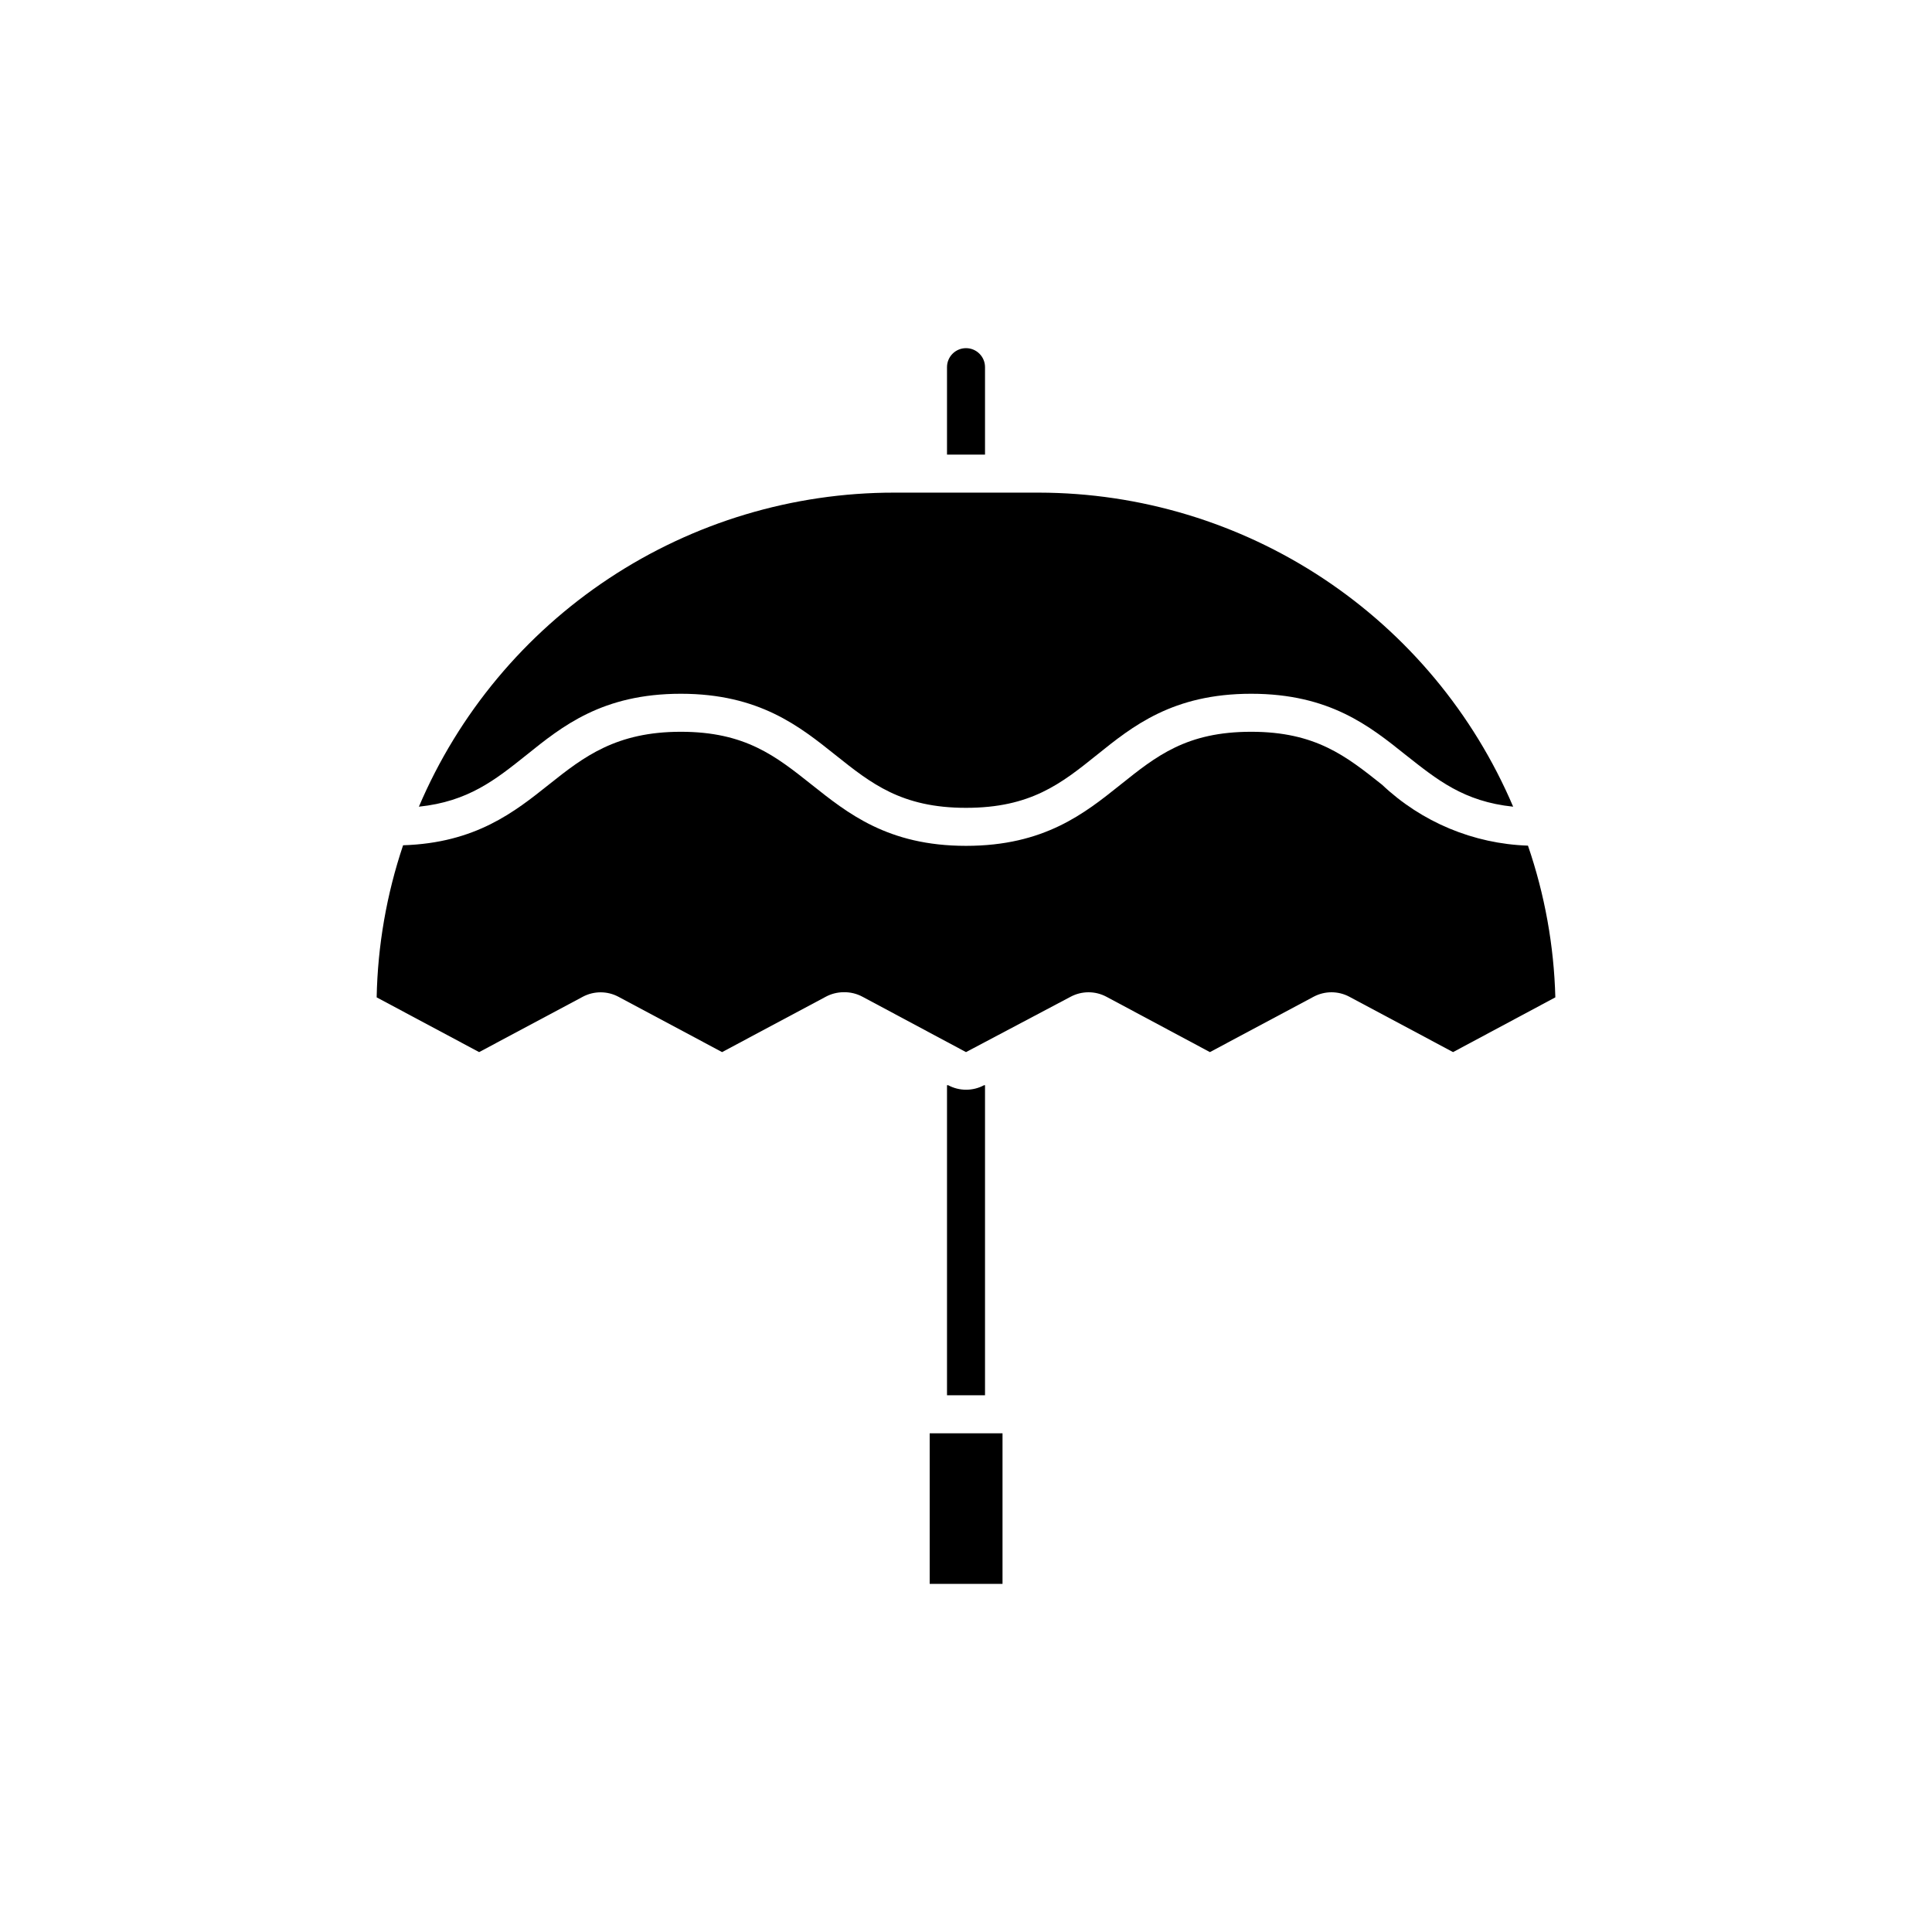
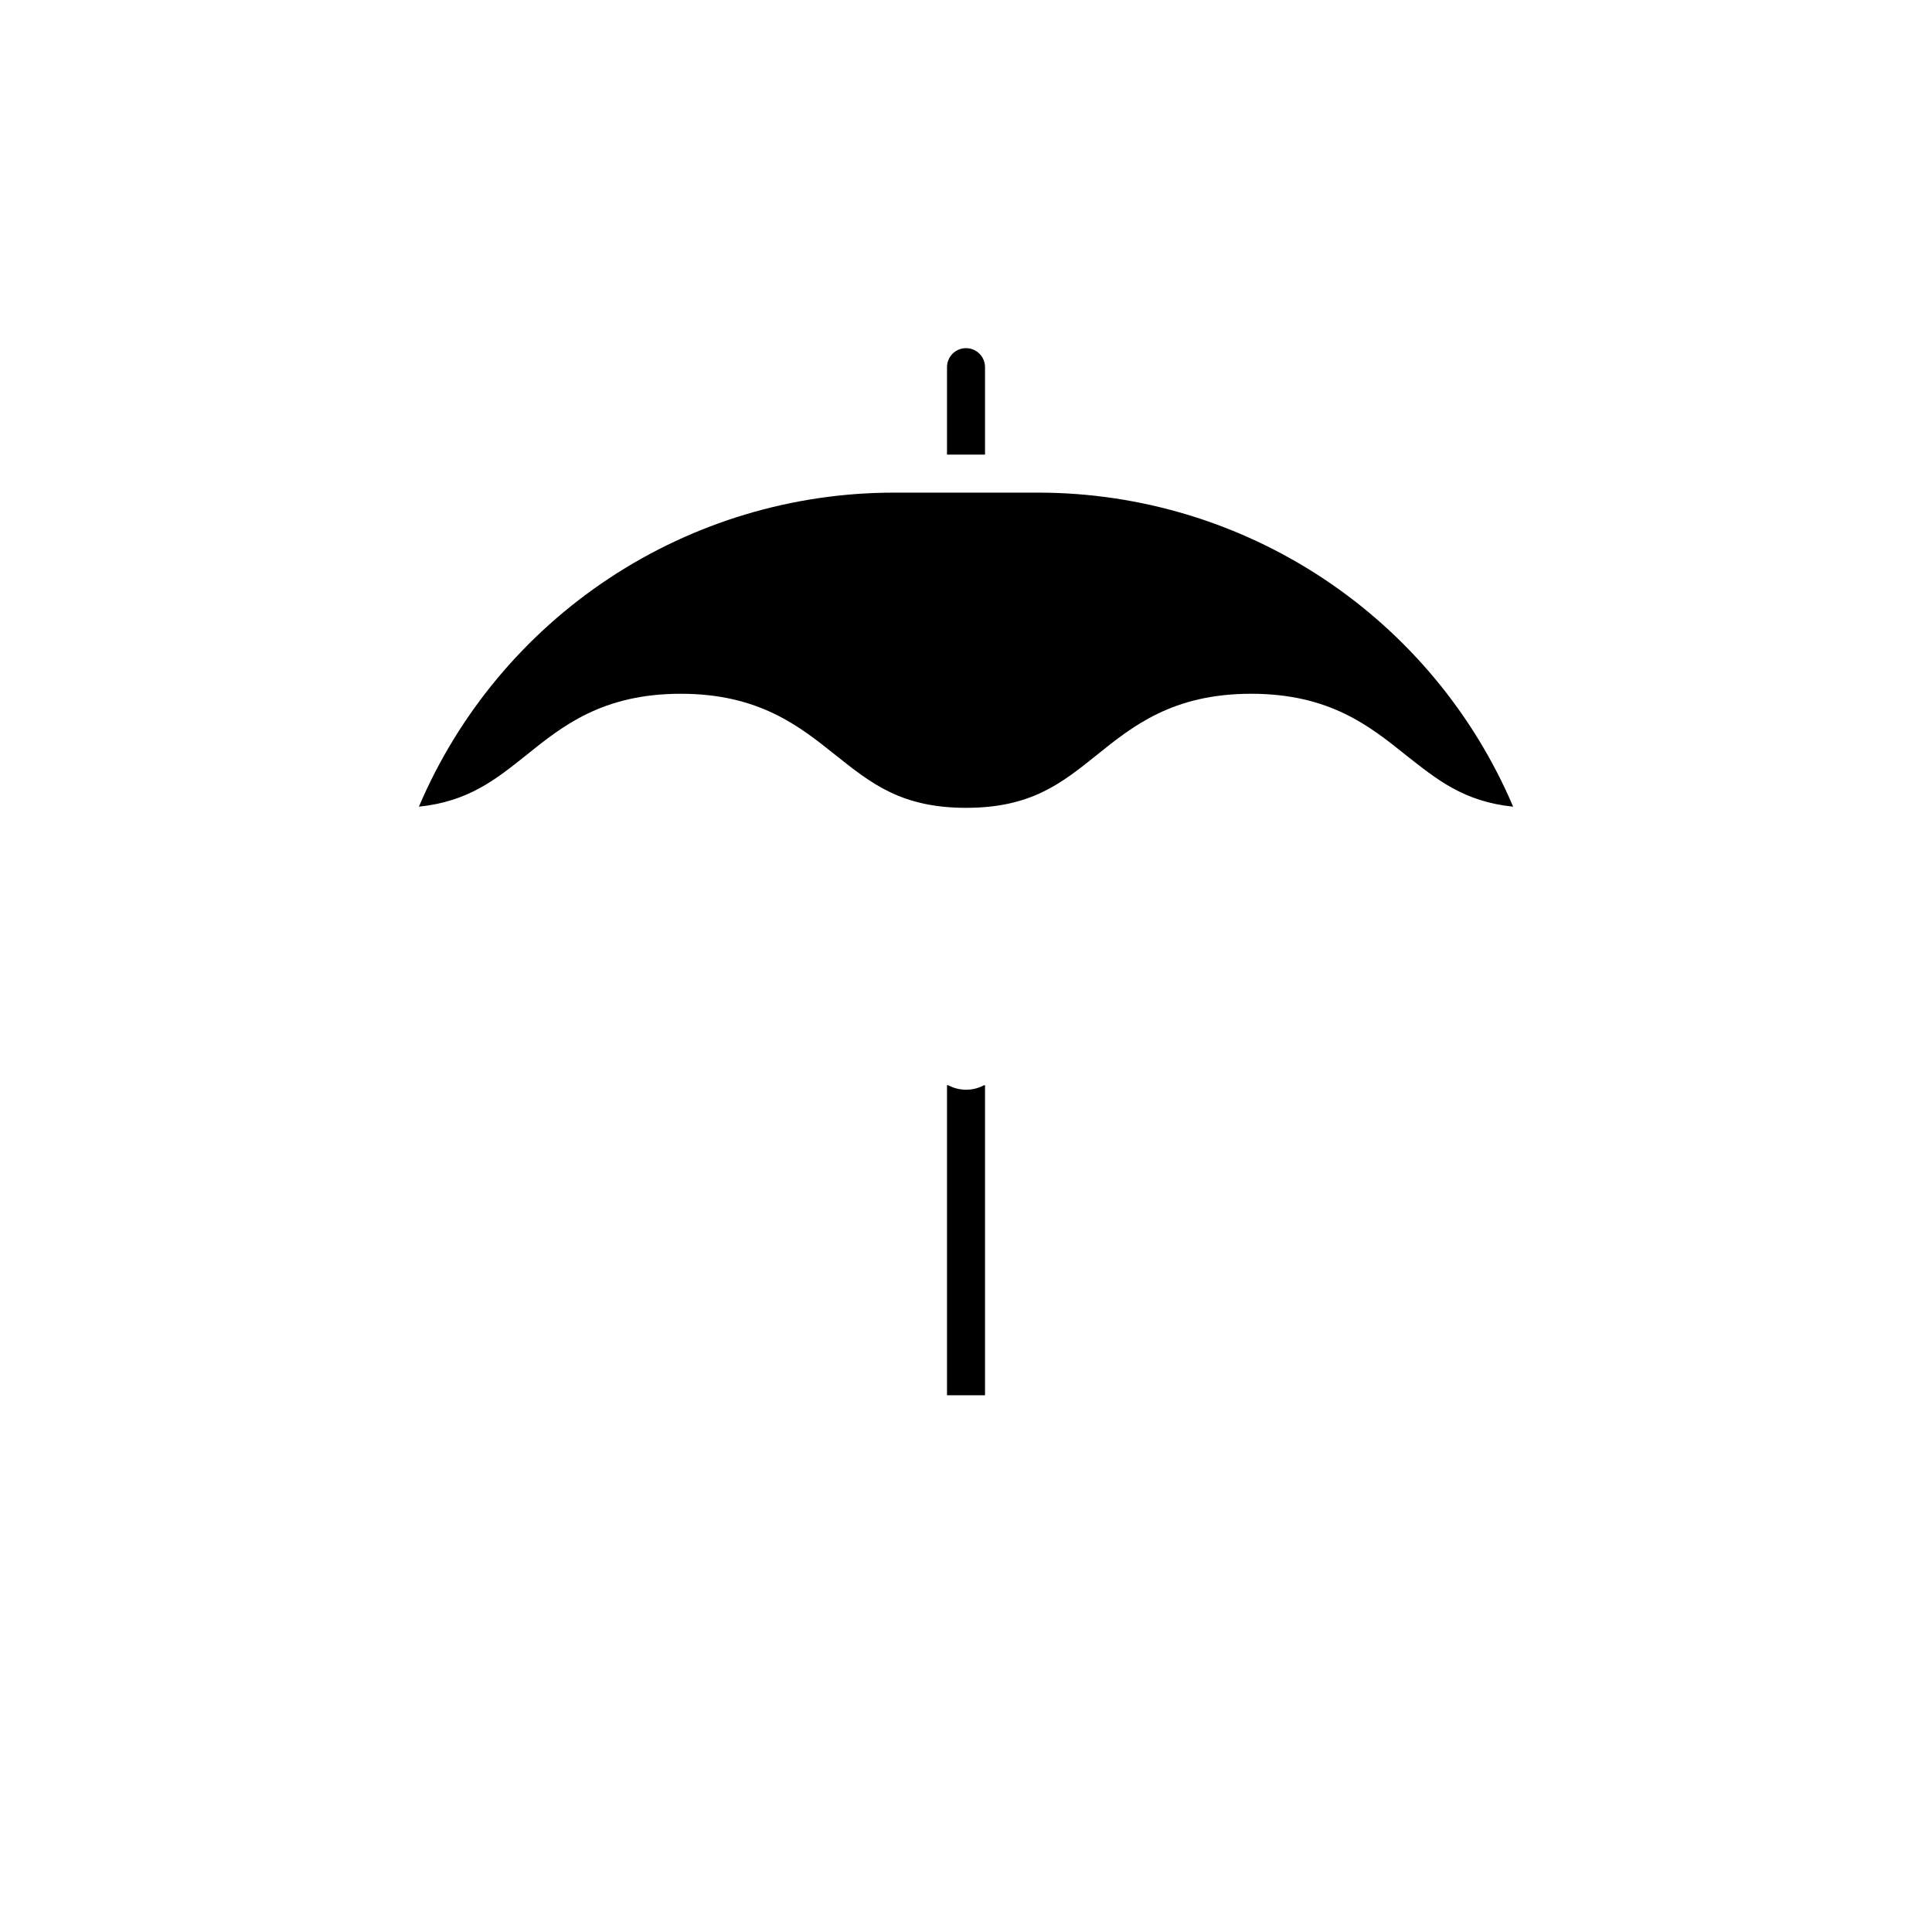
<svg xmlns="http://www.w3.org/2000/svg" fill="#000000" width="800px" height="800px" version="1.1" viewBox="144 144 512 512">
  <g>
    <path d="m405.04 431.59v82.172h-10.074v-82.172h0.301c2.977 1.598 6.551 1.598 9.523 0z" />
    <path d="m405.04 241.3v23.176h-10.074v-23.176c0-2.781 2.254-5.035 5.039-5.035 2.781 0 5.035 2.254 5.035 5.035z" />
-     <path d="m390.38 523.84h19.297v39.902h-19.297z" />
    <path d="m545 357.78c-13.098-1.359-20.152-7.152-28.465-13.703-9.523-7.609-20.152-16.223-40.961-16.223-20.809 0-31.438 8.613-40.91 16.223s-17.531 14.008-34.66 14.008-25.191-6.5-34.613-14.008c-9.422-7.508-20.152-16.223-40.961-16.223-20.809 0-31.438 8.613-40.91 16.223-8.211 6.551-15.418 12.344-28.516 13.703h0.004c10.516-24.695 28.062-45.754 50.457-60.555 22.395-14.797 48.648-22.684 75.492-22.672h38.391c26.793 0.047 52.98 7.961 75.316 22.754 22.336 14.797 39.84 35.824 50.336 60.473z" />
-     <path d="m556.18 408.31-27.105 14.508-27.457-14.66c-2.973-1.594-6.547-1.594-9.523 0l-27.457 14.66-27.406-14.66c-2.973-1.594-6.547-1.594-9.523 0l-27.707 14.66-27.406-14.66h-0.004c-1.543-0.836-3.281-1.254-5.035-1.211-1.656 0.012-3.281 0.426-4.738 1.211l-27.457 14.66-27.457-14.66c-2.961-1.578-6.512-1.578-9.473 0l-27.457 14.66-27.156-14.508c0.27-13.715 2.633-27.305 7.004-40.305 19.246-0.605 29.574-8.867 38.742-16.172 9.172-7.309 17.734-13.906 34.863-13.906 17.129 0 25.191 6.5 34.66 14.008 9.473 7.508 20.152 16.223 40.91 16.223 20.758 0 31.438-8.613 40.961-16.223 9.523-7.609 17.484-14.008 34.613-14.008 17.129 0 25.191 6.5 34.66 14.008v-0.004c10.492 9.934 24.254 15.684 38.695 16.172 4.449 12.957 6.894 26.512 7.254 40.207z" />
  </g>
</svg>